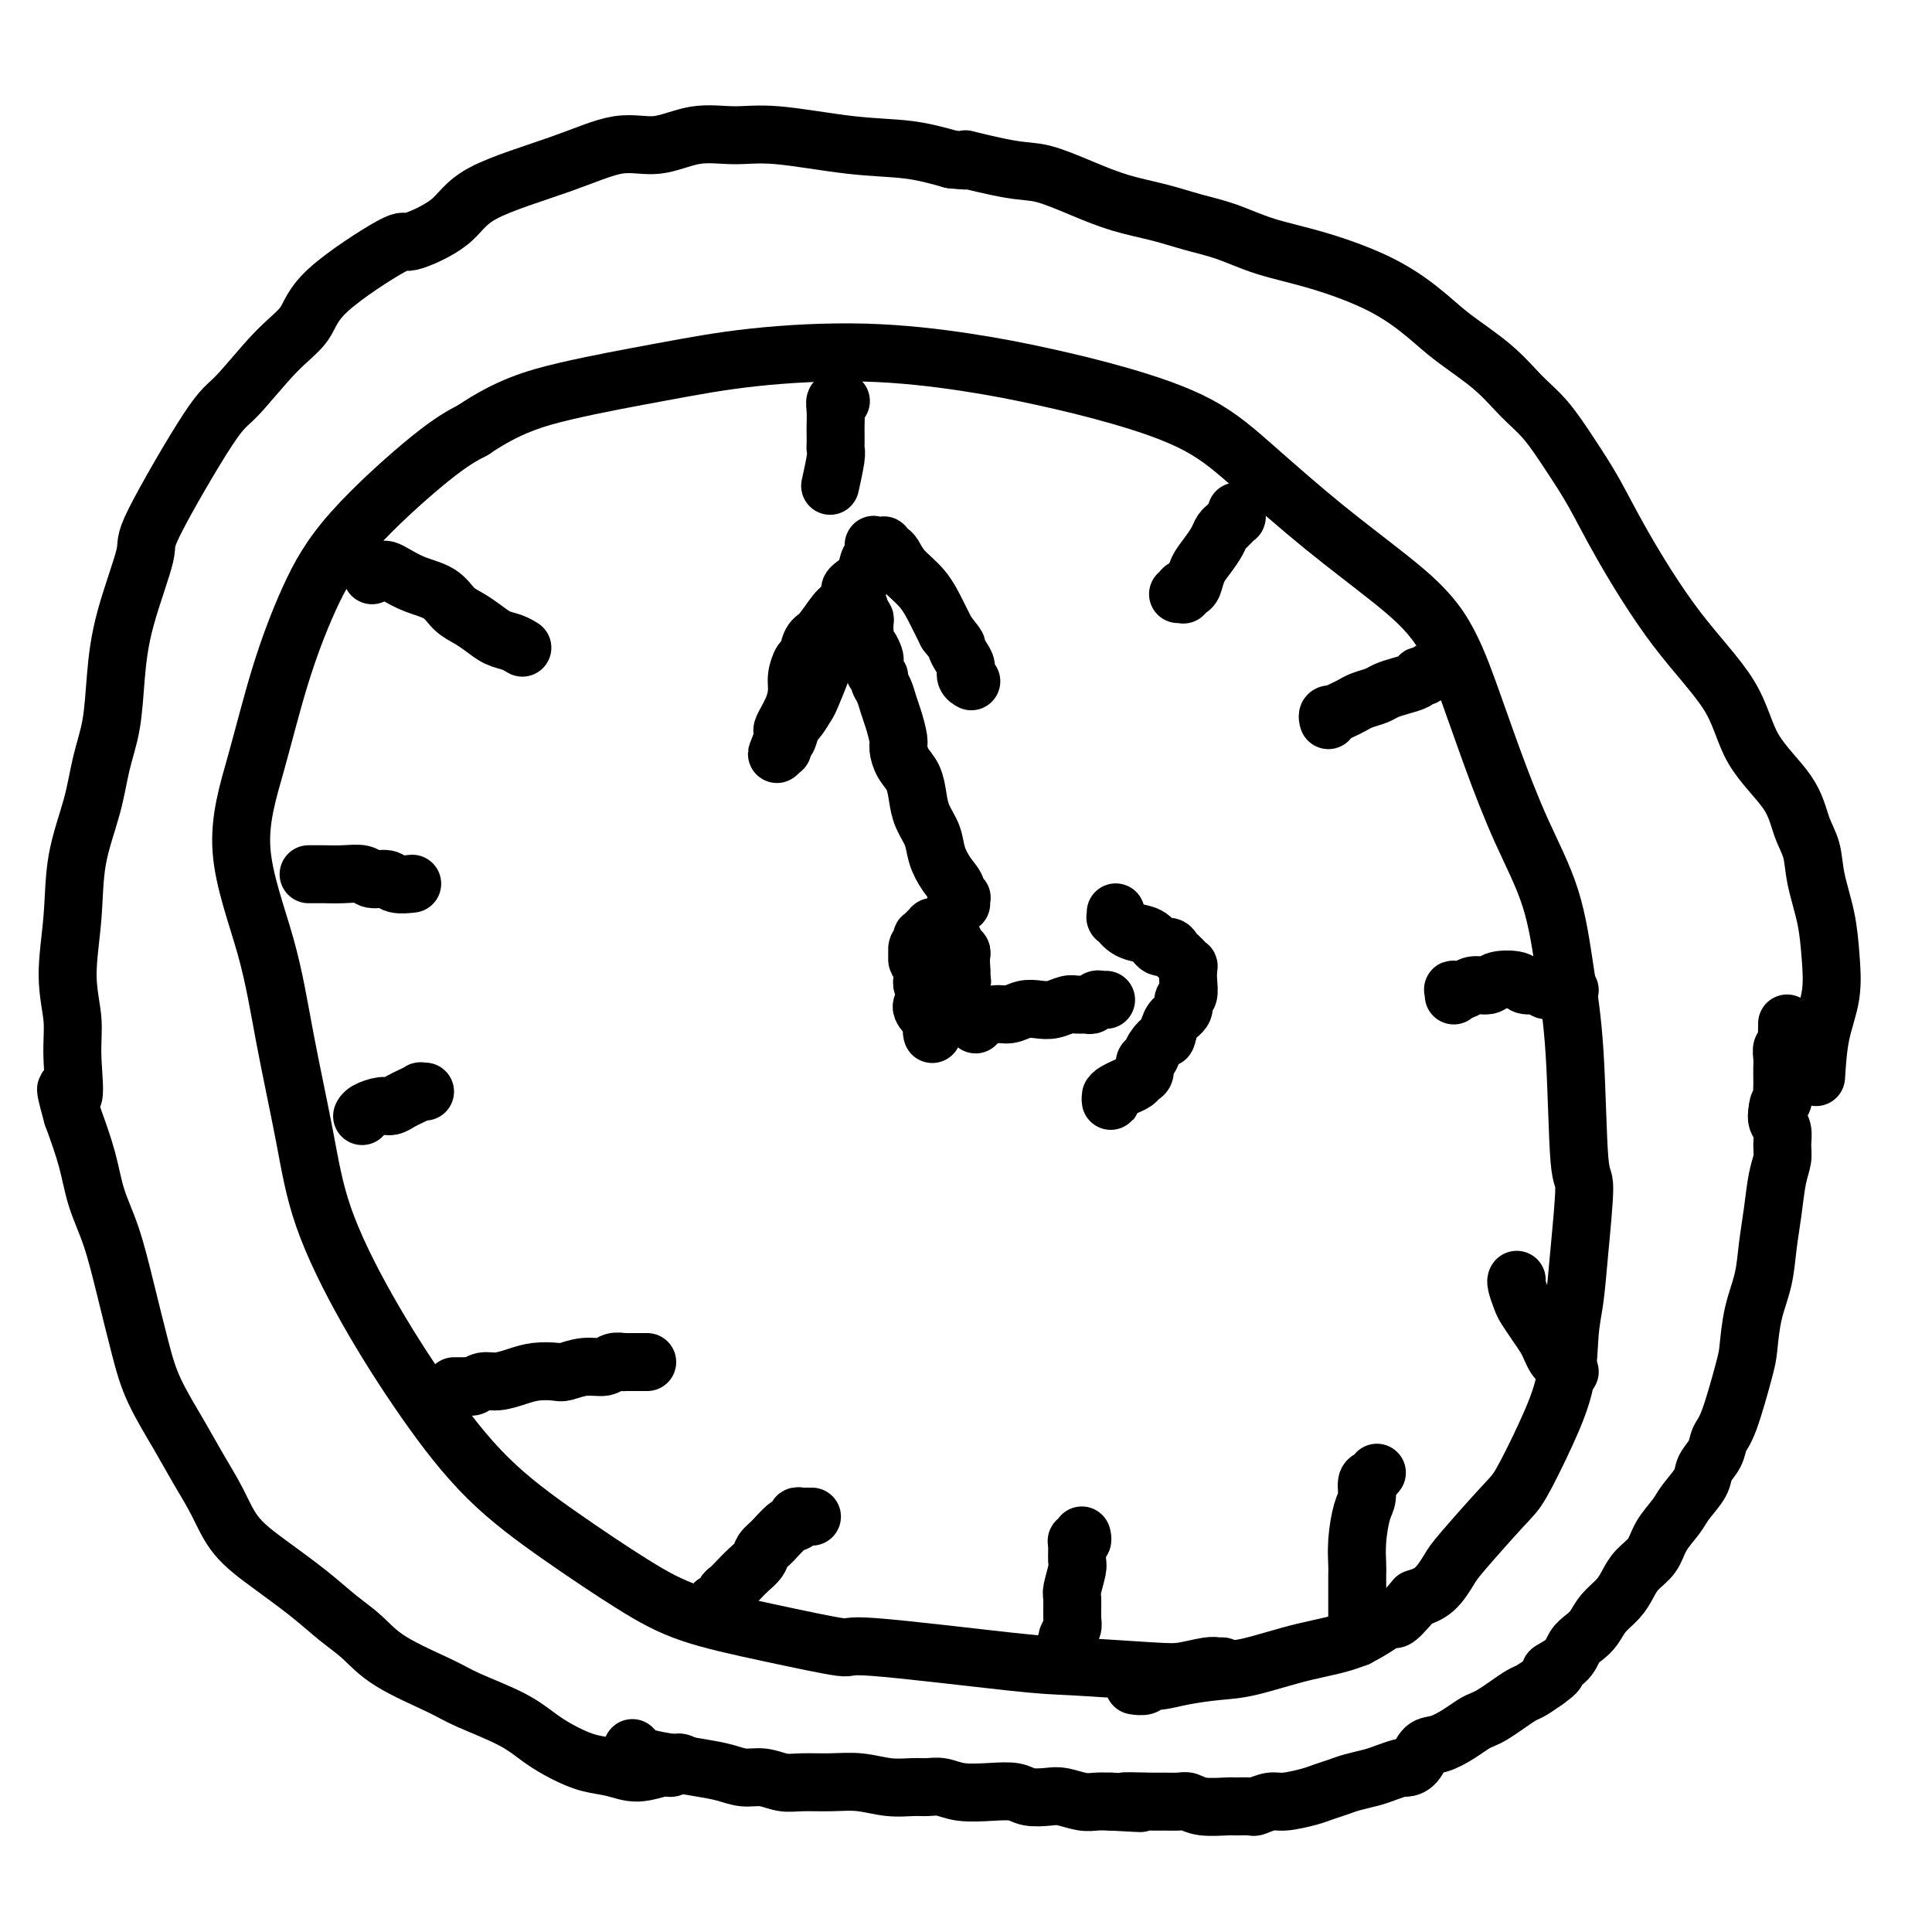
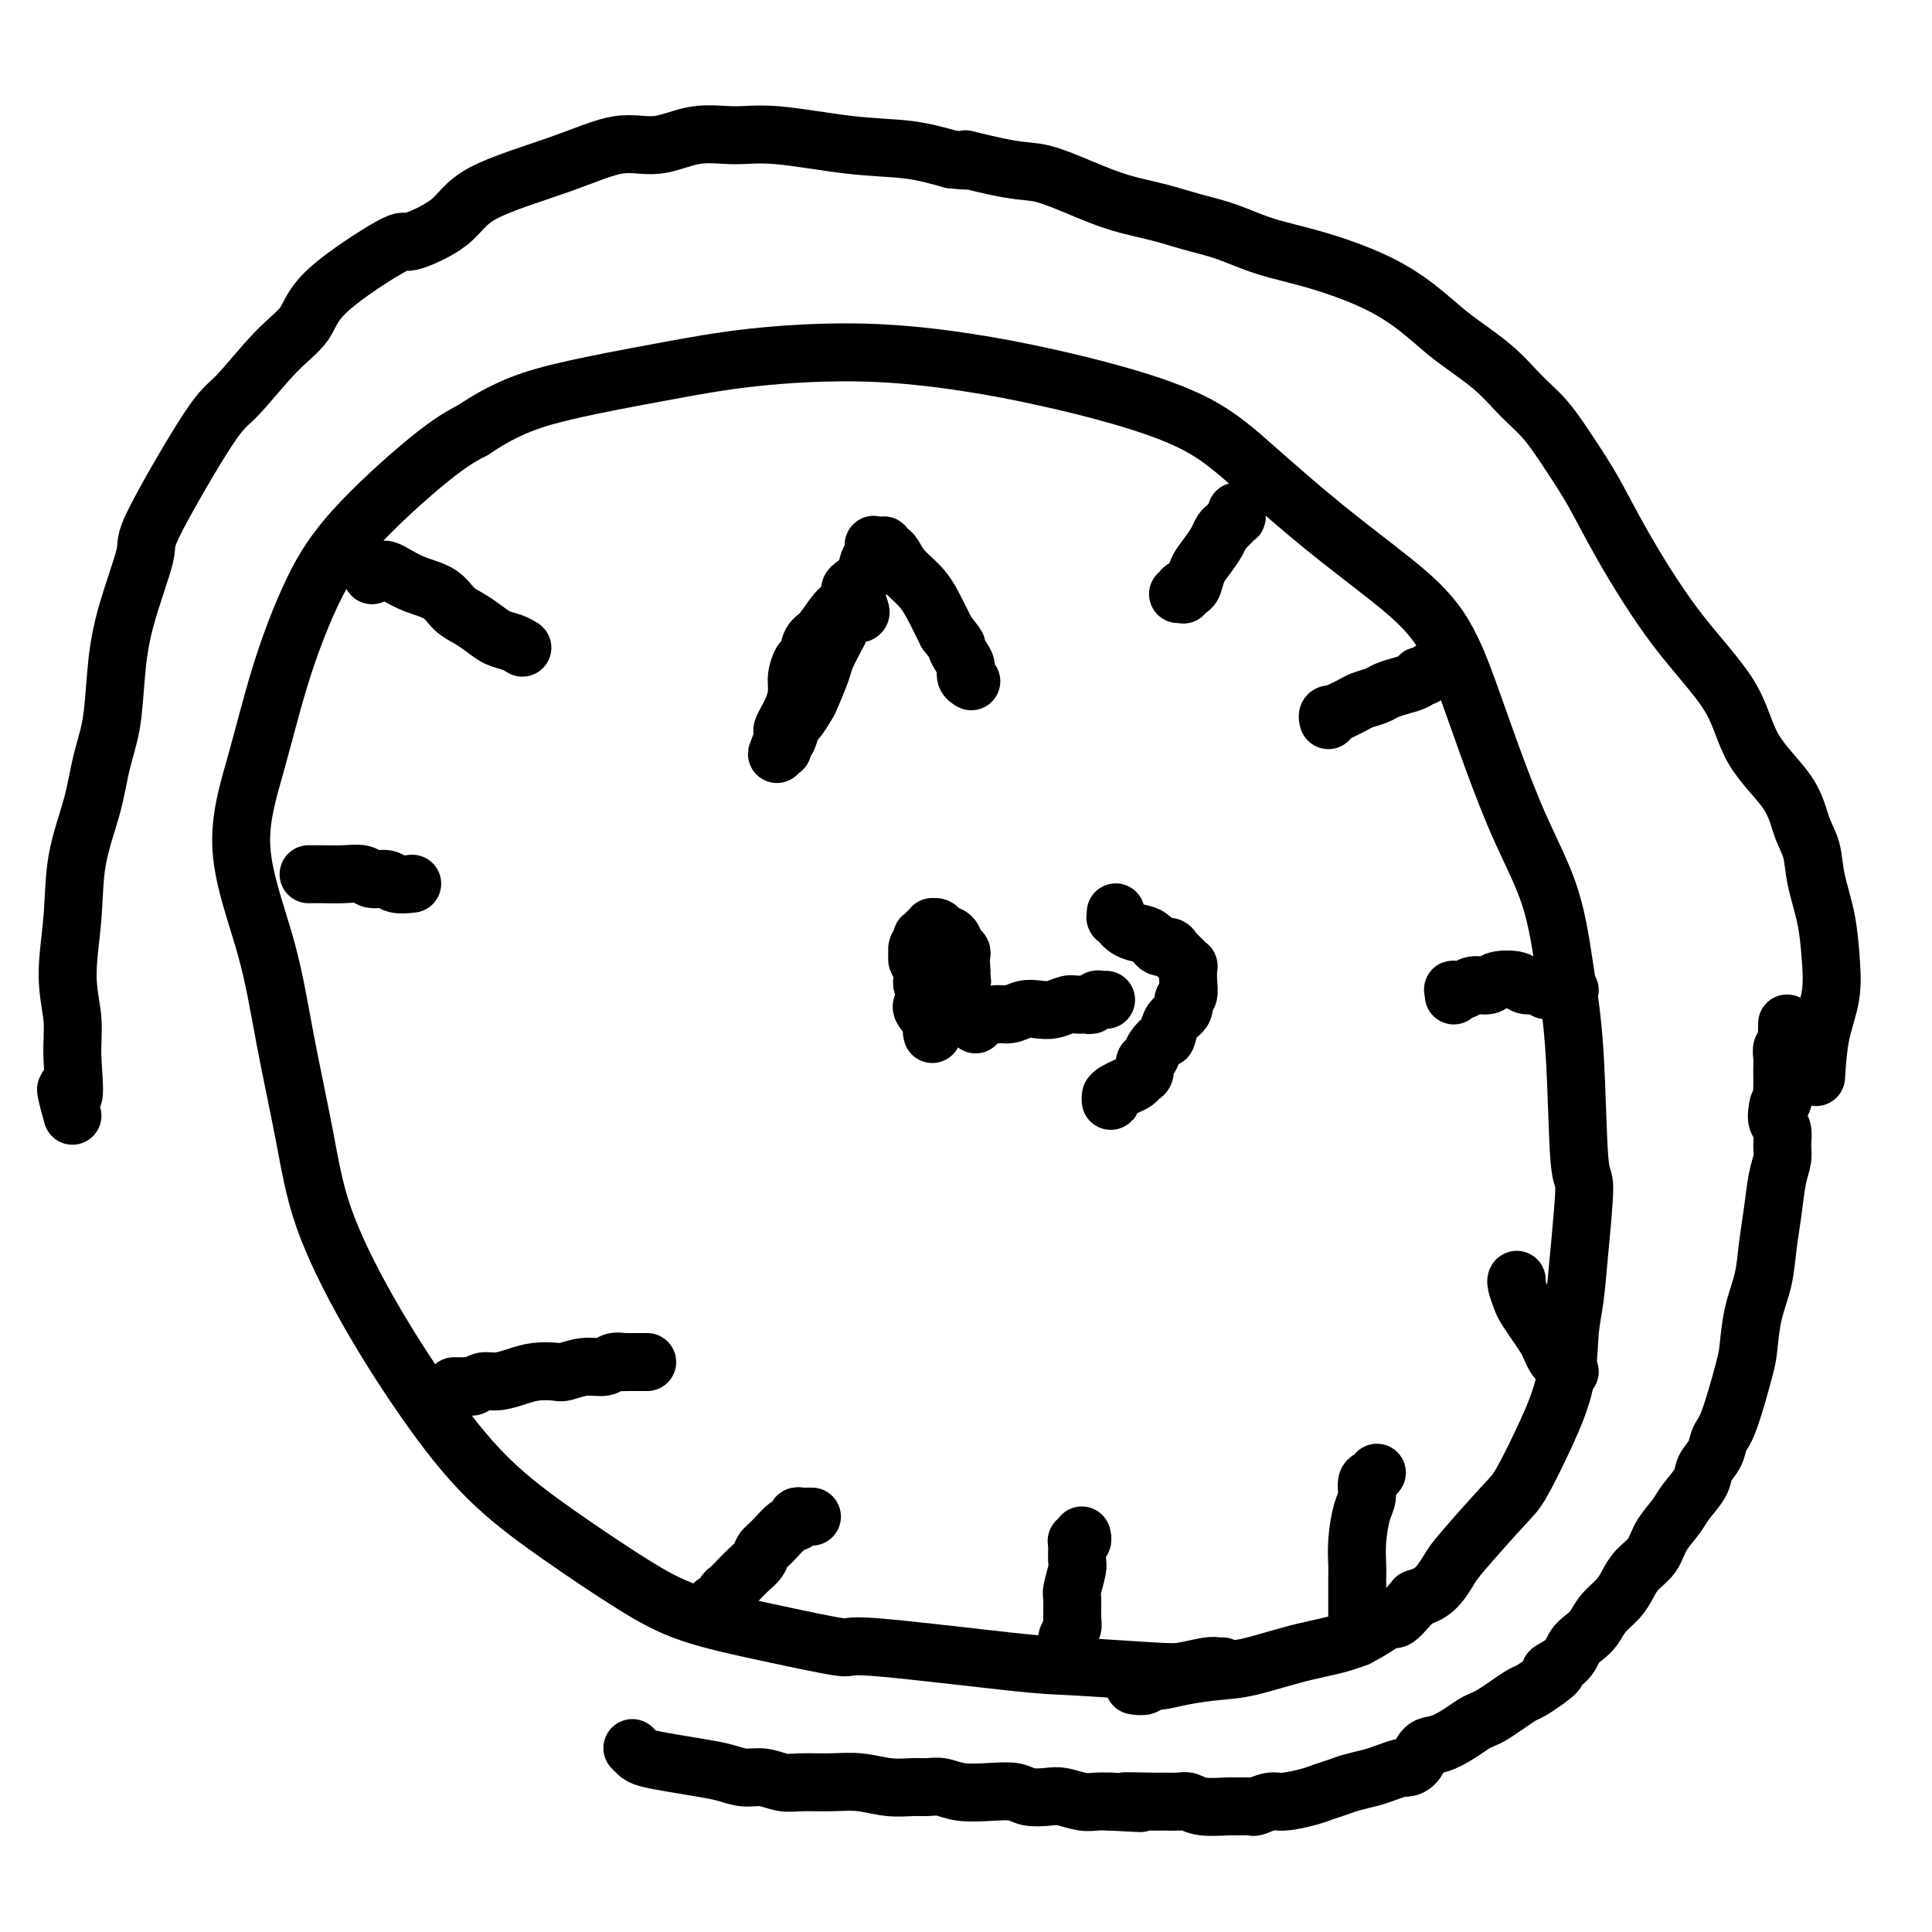
<svg xmlns="http://www.w3.org/2000/svg" viewBox="0 0 400 400" version="1.1">
  <g fill="none" stroke="rgb(0,0,0)" stroke-width="12" stroke-linecap="round" stroke-linejoin="round">
    <path d="M253,345c0.008,-0.000 0.016,-0.000 0,0c-0.016,0.000 -0.056,0.000 0,0c0.056,-0.000 0.208,-0.001 0,0c-0.208,0.001 -0.775,0.004 -1,0c-0.225,-0.004 -0.107,-0.014 0,0c0.107,0.014 0.202,0.053 0,0c-0.202,-0.053 -0.702,-0.197 -2,0c-1.298,0.197 -3.395,0.734 -5,1c-1.605,0.266 -2.720,0.259 -7,0c-4.280,-0.259 -11.726,-0.771 -16,-1c-4.274,-0.229 -5.378,-0.174 -13,-1c-7.622,-0.826 -21.763,-2.534 -28,-3c-6.237,-0.466 -4.569,0.309 -7,0c-2.431,-0.309 -8.959,-1.702 -15,-3c-6.041,-1.298 -11.594,-2.501 -16,-4c-4.406,-1.499 -7.665,-3.294 -12,-6c-4.335,-2.706 -9.745,-6.324 -15,-10c-5.255,-3.676 -10.355,-7.410 -15,-12c-4.645,-4.590 -8.837,-10.036 -13,-16c-4.163,-5.964 -8.298,-12.447 -12,-19c-3.702,-6.553 -6.971,-13.175 -9,-19c-2.029,-5.825 -2.820,-10.853 -4,-17c-1.180,-6.147 -2.751,-13.413 -4,-20c-1.249,-6.587 -2.178,-12.493 -4,-19c-1.822,-6.507 -4.539,-13.614 -5,-20c-0.461,-6.386 1.333,-12.052 3,-18c1.667,-5.948 3.206,-12.177 5,-18c1.794,-5.823 3.842,-11.241 6,-16c2.158,-4.759 4.427,-8.858 9,-14c4.573,-5.142 11.449,-11.326 16,-15c4.551,-3.674 6.775,-4.837 9,-6" />
    <path d="M98,89c7.186,-4.861 12.653,-6.513 19,-8c6.347,-1.487 13.576,-2.811 20,-4c6.424,-1.189 12.044,-2.245 19,-3c6.956,-0.755 15.249,-1.209 23,-1c7.751,0.209 14.961,1.082 21,2c6.039,0.918 10.905,1.882 16,3c5.095,1.118 10.417,2.389 16,4c5.583,1.611 11.426,3.562 16,6c4.574,2.438 7.878,5.363 12,9c4.122,3.637 9.062,7.984 14,12c4.938,4.016 9.872,7.699 14,11c4.128,3.301 7.448,6.220 10,10c2.552,3.780 4.336,8.420 6,13c1.664,4.580 3.209,9.101 5,14c1.791,4.899 3.827,10.176 6,15c2.173,4.824 4.482,9.195 6,14c1.518,4.805 2.246,10.046 3,15c0.754,4.954 1.534,9.622 2,17c0.466,7.378 0.619,17.466 1,22c0.381,4.534 0.991,3.513 1,6c0.009,2.487 -0.583,8.481 -1,13c-0.417,4.519 -0.661,7.564 -1,10c-0.339,2.436 -0.774,4.263 -1,7c-0.226,2.737 -0.242,6.382 -1,10c-0.758,3.618 -2.257,7.208 -4,11c-1.743,3.792 -3.729,7.786 -5,10c-1.271,2.214 -1.827,2.649 -4,5c-2.173,2.351 -5.964,6.620 -8,9c-2.036,2.380 -2.317,2.872 -3,4c-0.683,1.128 -1.766,2.894 -3,4c-1.234,1.106 -2.617,1.553 -4,2" />
    <path d="M293,331c-5.022,5.960 -4.077,3.859 -5,4c-0.923,0.141 -3.716,2.524 -7,4c-3.284,1.476 -7.061,2.046 -11,3c-3.939,0.954 -8.039,2.293 -11,3c-2.961,0.707 -4.781,0.782 -7,1c-2.219,0.218 -4.837,0.580 -7,1c-2.163,0.420 -3.873,0.897 -5,1c-1.127,0.103 -1.673,-0.168 -2,0c-0.327,0.168 -0.434,0.776 -1,1c-0.566,0.224 -1.590,0.064 -2,0c-0.410,-0.064 -0.205,-0.032 0,0" />
-     <path d="M141,365c0.007,0.002 0.013,0.005 0,0c-0.013,-0.005 -0.046,-0.017 0,0c0.046,0.017 0.169,0.062 0,0c-0.169,-0.062 -0.631,-0.230 -1,0c-0.369,0.230 -0.646,0.858 -1,1c-0.354,0.142 -0.785,-0.202 -2,0c-1.215,0.202 -3.212,0.950 -5,1c-1.788,0.050 -3.365,-0.597 -5,-1c-1.635,-0.403 -3.326,-0.562 -5,-1c-1.674,-0.438 -3.331,-1.154 -5,-2c-1.669,-0.846 -3.352,-1.821 -5,-3c-1.648,-1.179 -3.262,-2.563 -6,-4c-2.738,-1.437 -6.601,-2.929 -9,-4c-2.399,-1.071 -3.335,-1.723 -6,-3c-2.665,-1.277 -7.060,-3.180 -10,-5c-2.940,-1.820 -4.425,-3.559 -6,-5c-1.575,-1.441 -3.239,-2.585 -5,-4c-1.761,-1.415 -3.619,-3.101 -6,-5c-2.381,-1.899 -5.286,-4.013 -8,-6c-2.714,-1.987 -5.237,-3.848 -7,-6c-1.763,-2.152 -2.765,-4.593 -4,-7c-1.235,-2.407 -2.704,-4.778 -4,-7c-1.296,-2.222 -2.419,-4.293 -4,-7c-1.581,-2.707 -3.621,-6.048 -5,-9c-1.379,-2.952 -2.098,-5.514 -3,-9c-0.902,-3.486 -1.988,-7.895 -3,-12c-1.012,-4.105 -1.952,-7.904 -3,-11c-1.048,-3.096 -2.205,-5.487 -3,-8c-0.795,-2.513 -1.227,-5.146 -2,-8c-0.773,-2.854 -1.886,-5.927 -3,-9" />
    <path d="M15,231c-2.624,-9.340 -0.686,-4.191 0,-4c0.686,0.191 0.118,-4.576 0,-8c-0.118,-3.424 0.213,-5.504 0,-8c-0.213,-2.496 -0.969,-5.407 -1,-9c-0.031,-3.593 0.664,-7.867 1,-12c0.336,-4.133 0.313,-8.124 1,-12c0.687,-3.876 2.082,-7.638 3,-11c0.918,-3.362 1.358,-6.323 2,-9c0.642,-2.677 1.486,-5.068 2,-8c0.514,-2.932 0.697,-6.404 1,-10c0.303,-3.596 0.727,-7.317 2,-12c1.273,-4.683 3.395,-10.328 4,-13c0.605,-2.672 -0.308,-2.373 2,-7c2.308,-4.627 7.836,-14.182 11,-19c3.164,-4.818 3.963,-4.901 6,-7c2.037,-2.099 5.313,-6.216 8,-9c2.687,-2.784 4.785,-4.234 6,-6c1.215,-1.766 1.546,-3.846 5,-7c3.454,-3.154 10.029,-7.382 13,-9c2.971,-1.618 2.336,-0.628 4,-1c1.664,-0.372 5.625,-2.108 8,-4c2.375,-1.892 3.164,-3.940 7,-6c3.836,-2.060 10.719,-4.131 16,-6c5.281,-1.869 8.960,-3.536 12,-4c3.040,-0.464 5.442,0.275 8,0c2.558,-0.275 5.272,-1.564 8,-2c2.728,-0.436 5.468,-0.020 8,0c2.532,0.020 4.854,-0.355 9,0c4.146,0.355 10.116,1.442 15,2c4.884,0.558 8.681,0.588 12,1c3.319,0.412 6.159,1.206 9,2" />
    <path d="M197,33c5.789,0.658 2.261,-0.196 3,0c0.739,0.196 5.746,1.442 9,2c3.254,0.558 4.756,0.429 7,1c2.244,0.571 5.231,1.843 8,3c2.769,1.157 5.321,2.200 8,3c2.679,0.800 5.487,1.357 8,2c2.513,0.643 4.731,1.373 7,2c2.269,0.627 4.588,1.150 7,2c2.412,0.850 4.917,2.028 8,3c3.083,0.972 6.742,1.738 11,3c4.258,1.262 9.113,3.019 13,5c3.887,1.981 6.804,4.187 9,6c2.196,1.813 3.671,3.234 6,5c2.329,1.766 5.511,3.876 8,6c2.489,2.124 4.285,4.264 6,6c1.715,1.736 3.349,3.070 5,5c1.651,1.930 3.321,4.455 5,7c1.679,2.545 3.369,5.111 5,8c1.631,2.889 3.203,6.101 6,11c2.797,4.899 6.818,11.485 11,17c4.182,5.515 8.525,9.958 11,14c2.475,4.042 3.082,7.684 5,11c1.918,3.316 5.148,6.306 7,9c1.852,2.694 2.328,5.092 3,7c0.672,1.908 1.541,3.326 2,5c0.459,1.674 0.509,3.602 1,6c0.491,2.398 1.424,5.264 2,8c0.576,2.736 0.793,5.342 1,8c0.207,2.658 0.402,5.370 0,8c-0.402,2.630 -1.401,5.180 -2,8c-0.599,2.820 -0.800,5.910 -1,9" />
    <path d="M131,362c-0.000,-0.000 -0.000,-0.000 0,0c0.000,0.000 0.000,0.000 0,0c-0.000,-0.000 -0.001,-0.001 0,0c0.001,0.001 0.003,0.003 0,0c-0.003,-0.003 -0.011,-0.012 0,0c0.011,0.012 0.041,0.045 0,0c-0.041,-0.045 -0.154,-0.167 0,0c0.154,0.167 0.575,0.622 1,1c0.425,0.378 0.854,0.680 2,1c1.146,0.320 3.009,0.659 5,1c1.991,0.341 4.111,0.684 6,1c1.889,0.316 3.546,0.607 5,1c1.454,0.393 2.705,0.890 4,1c1.295,0.110 2.634,-0.168 4,0c1.366,0.168 2.759,0.781 4,1c1.241,0.219 2.331,0.045 4,0c1.669,-0.045 3.917,0.041 6,0c2.083,-0.041 4.003,-0.208 6,0c1.997,0.208 4.072,0.792 6,1c1.928,0.208 3.708,0.042 5,0c1.292,-0.042 2.096,0.040 3,0c0.904,-0.040 1.906,-0.203 3,0c1.094,0.203 2.278,0.773 4,1c1.722,0.227 3.982,0.112 6,0c2.018,-0.112 3.793,-0.223 5,0c1.207,0.223 1.845,0.778 3,1c1.155,0.222 2.826,0.112 4,0c1.174,-0.112 1.851,-0.226 3,0c1.149,0.226 2.771,0.792 4,1c1.229,0.208 2.065,0.060 3,0c0.935,-0.060 1.967,-0.030 3,0" />
    <path d="M230,373c10.933,0.618 4.266,0.165 3,0c-1.266,-0.165 2.869,-0.040 5,0c2.131,0.040 2.259,-0.003 3,0c0.741,0.003 2.094,0.054 3,0c0.906,-0.054 1.364,-0.211 2,0c0.636,0.211 1.450,0.790 3,1c1.550,0.210 3.836,0.052 5,0c1.164,-0.052 1.205,0.001 2,0c0.795,-0.001 2.345,-0.056 3,0c0.655,0.056 0.415,0.222 1,0c0.585,-0.222 1.994,-0.833 3,-1c1.006,-0.167 1.608,0.110 3,0c1.392,-0.110 3.573,-0.607 5,-1c1.427,-0.393 2.100,-0.682 3,-1c0.900,-0.318 2.028,-0.663 3,-1c0.972,-0.337 1.790,-0.664 3,-1c1.210,-0.336 2.814,-0.679 4,-1c1.186,-0.321 1.955,-0.618 3,-1c1.045,-0.382 2.365,-0.847 3,-1c0.635,-0.153 0.585,0.006 1,0c0.415,-0.006 1.294,-0.176 2,-1c0.706,-0.824 1.239,-2.301 2,-3c0.761,-0.699 1.750,-0.620 3,-1c1.250,-0.380 2.760,-1.218 4,-2c1.240,-0.782 2.209,-1.509 3,-2c0.791,-0.491 1.404,-0.747 2,-1c0.596,-0.253 1.173,-0.504 2,-1c0.827,-0.496 1.902,-1.236 3,-2c1.098,-0.764 2.219,-1.552 3,-2c0.781,-0.448 1.223,-0.557 2,-1c0.777,-0.443 1.888,-1.222 3,-2" />
    <path d="M320,348c4.247,-3.003 1.365,-2.011 1,-2c-0.365,0.011 1.788,-0.959 3,-2c1.212,-1.041 1.483,-2.155 2,-3c0.517,-0.845 1.279,-1.423 2,-2c0.721,-0.577 1.399,-1.155 2,-2c0.601,-0.845 1.124,-1.958 2,-3c0.876,-1.042 2.106,-2.014 3,-3c0.894,-0.986 1.451,-1.986 2,-3c0.549,-1.014 1.090,-2.041 2,-3c0.910,-0.959 2.188,-1.849 3,-3c0.812,-1.151 1.158,-2.562 2,-4c0.842,-1.438 2.180,-2.902 3,-4c0.820,-1.098 1.122,-1.831 2,-3c0.878,-1.169 2.331,-2.774 3,-4c0.669,-1.226 0.554,-2.072 1,-3c0.446,-0.928 1.454,-1.939 2,-3c0.546,-1.061 0.632,-2.172 1,-3c0.368,-0.828 1.020,-1.374 2,-4c0.980,-2.626 2.290,-7.334 3,-10c0.710,-2.666 0.820,-3.291 1,-5c0.180,-1.709 0.429,-4.501 1,-7c0.571,-2.499 1.463,-4.703 2,-7c0.537,-2.297 0.718,-4.687 1,-7c0.282,-2.313 0.665,-4.549 1,-7c0.335,-2.451 0.622,-5.118 1,-7c0.378,-1.882 0.847,-2.979 1,-4c0.153,-1.021 -0.011,-1.964 0,-3c0.011,-1.036 0.195,-2.163 0,-3c-0.195,-0.837 -0.770,-1.382 -1,-2c-0.230,-0.618 -0.115,-1.309 0,-2" />
    <path d="M368,230c0.072,-1.965 0.751,-1.877 1,-2c0.249,-0.123 0.067,-0.455 0,-1c-0.067,-0.545 -0.019,-1.302 0,-2c0.019,-0.698 0.009,-1.338 0,-2c-0.009,-0.662 -0.016,-1.347 0,-2c0.016,-0.653 0.057,-1.275 0,-2c-0.057,-0.725 -0.211,-1.552 0,-2c0.211,-0.448 0.789,-0.516 1,-1c0.211,-0.484 0.057,-1.384 0,-2c-0.057,-0.616 -0.015,-0.950 0,-1c0.015,-0.050 0.004,0.182 0,0c-0.004,-0.182 -0.001,-0.780 0,-1c0.001,-0.220 0.000,-0.063 0,0c-0.000,0.063 -0.000,0.031 0,0" />
    <path d="M193,214c-0.000,-0.000 -0.000,-0.000 0,0c0.000,0.000 0.000,0.001 0,0c-0.000,-0.001 -0.001,-0.003 0,0c0.001,0.003 0.004,0.013 0,0c-0.004,-0.013 -0.013,-0.047 0,0c0.013,0.047 0.050,0.177 0,0c-0.050,-0.177 -0.186,-0.660 0,-1c0.186,-0.340 0.694,-0.536 1,-1c0.306,-0.464 0.412,-1.194 1,-2c0.588,-0.806 1.660,-1.686 2,-2c0.340,-0.314 -0.053,-0.063 0,-1c0.053,-0.937 0.551,-3.063 1,-4c0.449,-0.937 0.849,-0.684 1,-1c0.151,-0.316 0.053,-1.202 0,-2c-0.053,-0.798 -0.059,-1.509 0,-2c0.059,-0.491 0.185,-0.762 0,-1c-0.185,-0.238 -0.681,-0.442 -1,-1c-0.319,-0.558 -0.463,-1.471 -1,-2c-0.537,-0.529 -1.469,-0.674 -2,-1c-0.531,-0.326 -0.663,-0.835 -1,-1c-0.337,-0.165 -0.879,0.012 -1,0c-0.121,-0.012 0.177,-0.214 0,0c-0.177,0.214 -0.831,0.845 -1,1c-0.169,0.155 0.147,-0.167 0,0c-0.147,0.167 -0.758,0.821 -1,1c-0.242,0.179 -0.116,-0.117 0,0c0.116,0.117 0.224,0.647 0,1c-0.224,0.353 -0.778,0.529 -1,1c-0.222,0.471 -0.111,1.235 0,2" />
    <path d="M190,198c-0.441,1.212 0.455,1.243 1,2c0.545,0.757 0.738,2.241 1,3c0.262,0.759 0.591,0.792 1,1c0.409,0.208 0.897,0.592 1,1c0.103,0.408 -0.179,0.841 0,1c0.179,0.159 0.817,0.044 1,0c0.183,-0.044 -0.091,-0.016 0,0c0.091,0.016 0.546,0.019 1,0c0.454,-0.019 0.905,-0.060 1,0c0.095,0.060 -0.167,0.222 0,0c0.167,-0.222 0.764,-0.829 1,-1c0.236,-0.171 0.112,0.094 0,0c-0.112,-0.094 -0.212,-0.547 0,-1c0.212,-0.453 0.734,-0.905 1,-1c0.266,-0.095 0.275,0.167 0,0c-0.275,-0.167 -0.833,-0.764 -1,-1c-0.167,-0.236 0.058,-0.112 0,0c-0.058,0.112 -0.398,0.212 -1,0c-0.602,-0.212 -1.467,-0.737 -2,-1c-0.533,-0.263 -0.735,-0.264 -1,0c-0.265,0.264 -0.593,0.792 -1,1c-0.407,0.208 -0.894,0.094 -1,0c-0.106,-0.094 0.167,-0.170 0,0c-0.167,0.170 -0.776,0.584 -1,1c-0.224,0.416 -0.064,0.833 0,1c0.064,0.167 0.032,0.083 0,0" />
    <path d="M197,206c-0.332,-0.423 -0.663,-0.845 -1,-1c-0.337,-0.155 -0.679,-0.041 -1,0c-0.321,0.041 -0.621,0.010 -1,0c-0.379,-0.010 -0.838,0.000 -1,0c-0.162,-0.000 -0.028,-0.011 0,0c0.028,0.011 -0.049,0.045 0,0c0.049,-0.045 0.223,-0.167 0,0c-0.223,0.167 -0.842,0.623 -1,1c-0.158,0.377 0.144,0.674 0,1c-0.144,0.326 -0.733,0.679 -1,1c-0.267,0.321 -0.211,0.608 0,1c0.211,0.392 0.577,0.889 1,1c0.423,0.111 0.902,-0.166 1,0c0.098,0.166 -0.184,0.773 0,1c0.184,0.227 0.834,0.075 1,0c0.166,-0.075 -0.152,-0.071 0,0c0.152,0.071 0.772,0.211 1,0c0.228,-0.211 0.062,-0.774 0,-1c-0.062,-0.226 -0.020,-0.117 0,0c0.020,0.117 0.017,0.242 0,0c-0.017,-0.242 -0.047,-0.849 0,-1c0.047,-0.151 0.170,0.156 0,0c-0.170,-0.156 -0.634,-0.774 -1,-1c-0.366,-0.226 -0.634,-0.061 -1,0c-0.366,0.061 -0.830,0.016 -1,0c-0.170,-0.016 -0.046,-0.004 0,0c0.046,0.004 0.013,0.001 0,0c-0.013,-0.001 -0.007,-0.001 0,0" />
-     <path d="M199,187c0.001,0.008 0.001,0.016 0,0c-0.001,-0.016 -0.005,-0.055 0,0c0.005,0.055 0.017,0.206 0,0c-0.017,-0.206 -0.063,-0.767 0,-1c0.063,-0.233 0.234,-0.137 0,0c-0.234,0.137 -0.874,0.316 -1,0c-0.126,-0.316 0.261,-1.126 0,-2c-0.261,-0.874 -1.169,-1.811 -2,-3c-0.831,-1.189 -1.584,-2.629 -2,-4c-0.416,-1.371 -0.496,-2.673 -1,-4c-0.504,-1.327 -1.431,-2.677 -2,-4c-0.569,-1.323 -0.779,-2.618 -1,-4c-0.221,-1.382 -0.455,-2.852 -1,-4c-0.545,-1.148 -1.403,-1.973 -2,-3c-0.597,-1.027 -0.933,-2.257 -1,-3c-0.067,-0.743 0.136,-1.001 0,-2c-0.136,-0.999 -0.610,-2.740 -1,-4c-0.390,-1.260 -0.697,-2.038 -1,-3c-0.303,-0.962 -0.603,-2.107 -1,-3c-0.397,-0.893 -0.890,-1.533 -1,-2c-0.110,-0.467 0.164,-0.759 0,-1c-0.164,-0.241 -0.766,-0.430 -1,-1c-0.234,-0.570 -0.101,-1.520 0,-2c0.101,-0.480 0.171,-0.491 0,-1c-0.171,-0.509 -0.582,-1.516 -1,-2c-0.418,-0.484 -0.843,-0.444 -1,-1c-0.157,-0.556 -0.045,-1.707 0,-2c0.045,-0.293 0.022,0.272 0,0c-0.022,-0.272 -0.044,-1.381 0,-2c0.044,-0.619 0.156,-0.748 0,-1c-0.156,-0.252 -0.578,-0.626 -1,-1" />
    <path d="M178,127c-3.188,-9.449 -0.658,-3.072 0,-1c0.658,2.072 -0.555,-0.163 -1,-1c-0.445,-0.837 -0.123,-0.277 0,0c0.123,0.277 0.047,0.270 0,0c-0.047,-0.270 -0.065,-0.804 0,-1c0.065,-0.196 0.214,-0.053 0,0c-0.214,0.053 -0.790,0.015 -1,0c-0.210,-0.015 -0.055,-0.006 0,0c0.055,0.006 0.011,0.009 0,0c-0.011,-0.009 0.012,-0.030 0,0c-0.012,0.030 -0.059,0.109 0,0c0.059,-0.109 0.224,-0.407 0,0c-0.224,0.407 -0.838,1.520 -1,2c-0.162,0.480 0.126,0.328 0,1c-0.126,0.672 -0.668,2.170 -1,3c-0.332,0.830 -0.455,0.994 -1,2c-0.545,1.006 -1.512,2.855 -2,4c-0.488,1.145 -0.498,1.586 -1,3c-0.502,1.414 -1.496,3.801 -2,5c-0.504,1.199 -0.517,1.210 -1,2c-0.483,0.790 -1.436,2.359 -2,3c-0.564,0.641 -0.740,0.354 -1,1c-0.260,0.646 -0.606,2.226 -1,3c-0.394,0.774 -0.838,0.743 -1,1c-0.162,0.257 -0.043,0.802 0,1c0.043,0.198 0.012,0.050 0,0c-0.012,-0.050 -0.003,-0.003 0,0c0.003,0.003 0.001,-0.038 0,0c-0.001,0.038 -0.000,0.154 0,0c0.000,-0.154 0.000,-0.577 0,-1" />
    <path d="M162,154c-2.293,4.486 -0.524,0.700 0,-1c0.524,-1.700 -0.196,-1.314 0,-2c0.196,-0.686 1.310,-2.444 2,-4c0.690,-1.556 0.958,-2.911 1,-4c0.042,-1.089 -0.141,-1.914 0,-3c0.141,-1.086 0.608,-2.434 1,-3c0.392,-0.566 0.710,-0.350 1,-1c0.290,-0.650 0.551,-2.167 1,-3c0.449,-0.833 1.087,-0.983 2,-2c0.913,-1.017 2.103,-2.902 3,-4c0.897,-1.098 1.501,-1.409 2,-2c0.499,-0.591 0.893,-1.462 1,-2c0.107,-0.538 -0.073,-0.745 0,-1c0.073,-0.255 0.398,-0.559 1,-1c0.602,-0.441 1.481,-1.018 2,-2c0.519,-0.982 0.679,-2.368 1,-3c0.321,-0.632 0.804,-0.509 1,-1c0.196,-0.491 0.104,-1.596 0,-2c-0.104,-0.404 -0.220,-0.108 0,0c0.220,0.108 0.776,0.028 1,0c0.224,-0.028 0.116,-0.004 0,0c-0.116,0.004 -0.239,-0.011 0,0c0.239,0.011 0.839,0.050 1,0c0.161,-0.050 -0.116,-0.188 0,0c0.116,0.188 0.625,0.703 1,1c0.375,0.297 0.614,0.375 1,1c0.386,0.625 0.918,1.796 2,3c1.082,1.204 2.714,2.439 4,4c1.286,1.561 2.224,3.446 3,5c0.776,1.554 1.388,2.777 2,4" />
    <path d="M196,131c2.730,3.368 2.056,2.787 2,3c-0.056,0.213 0.507,1.220 1,2c0.493,0.780 0.917,1.333 1,2c0.083,0.667 -0.174,1.447 0,2c0.174,0.553 0.779,0.880 1,1c0.221,0.120 0.060,0.032 0,0c-0.060,-0.032 -0.017,-0.009 0,0c0.017,0.009 0.009,0.005 0,0" />
    <path d="M202,212c-0.000,0.001 -0.000,0.001 0,0c0.000,-0.001 0.000,-0.004 0,0c-0.000,0.004 -0.000,0.015 0,0c0.000,-0.015 0.001,-0.055 0,0c-0.001,0.055 -0.006,0.207 0,0c0.006,-0.207 0.021,-0.772 0,-1c-0.021,-0.228 -0.077,-0.117 0,0c0.077,0.117 0.289,0.241 1,0c0.711,-0.241 1.922,-0.848 3,-1c1.078,-0.152 2.022,0.152 3,0c0.978,-0.152 1.991,-0.759 3,-1c1.009,-0.241 2.014,-0.118 3,0c0.986,0.118 1.952,0.229 3,0c1.048,-0.229 2.179,-0.797 3,-1c0.821,-0.203 1.333,-0.040 2,0c0.667,0.040 1.489,-0.042 2,0c0.511,0.042 0.712,0.207 1,0c0.288,-0.207 0.665,-0.788 1,-1c0.335,-0.212 0.629,-0.057 1,0c0.371,0.057 0.820,0.016 1,0c0.180,-0.016 0.090,-0.008 0,0" />
    <path d="M231,189c-0.000,0.030 -0.000,0.061 0,0c0.000,-0.061 0.000,-0.212 0,0c-0.000,0.212 -0.000,0.789 0,1c0.000,0.211 0.000,0.057 0,0c-0.000,-0.057 -0.001,-0.016 0,0c0.001,0.016 0.003,0.007 0,0c-0.003,-0.007 -0.013,-0.013 0,0c0.013,0.013 0.047,0.045 0,0c-0.047,-0.045 -0.175,-0.168 0,0c0.175,0.168 0.651,0.627 1,1c0.349,0.373 0.569,0.659 1,1c0.431,0.341 1.071,0.735 2,1c0.929,0.265 2.146,0.399 3,1c0.854,0.601 1.343,1.668 2,2c0.657,0.332 1.481,-0.070 2,0c0.519,0.070 0.731,0.611 1,1c0.269,0.389 0.594,0.625 1,1c0.406,0.375 0.893,0.889 1,1c0.107,0.111 -0.168,-0.182 0,0c0.168,0.182 0.777,0.838 1,1c0.223,0.162 0.061,-0.170 0,0c-0.061,0.170 -0.021,0.843 0,1c0.021,0.157 0.021,-0.201 0,0c-0.021,0.201 -0.065,0.960 0,2c0.065,1.040 0.238,2.362 0,3c-0.238,0.638 -0.889,0.594 -1,1c-0.111,0.406 0.316,1.263 0,2c-0.316,0.737 -1.376,1.353 -2,2c-0.624,0.647 -0.812,1.323 -1,2" />
    <path d="M242,213c-0.581,2.528 -0.533,1.847 -1,2c-0.467,0.153 -1.449,1.140 -2,2c-0.551,0.860 -0.672,1.592 -1,2c-0.328,0.408 -0.864,0.490 -1,1c-0.136,0.510 0.129,1.446 0,2c-0.129,0.554 -0.651,0.725 -1,1c-0.349,0.275 -0.524,0.653 -1,1c-0.476,0.347 -1.252,0.664 -2,1c-0.748,0.336 -1.468,0.692 -2,1c-0.532,0.308 -0.874,0.567 -1,1c-0.126,0.433 -0.034,1.040 0,1c0.034,-0.040 0.010,-0.726 0,-1c-0.010,-0.274 -0.005,-0.137 0,0" />
-     <path d="M174,83c-0.000,-0.000 -0.000,-0.000 0,0c0.000,0.000 0.001,0.000 0,0c-0.001,-0.000 -0.004,-0.001 0,0c0.004,0.001 0.015,0.005 0,0c-0.015,-0.005 -0.057,-0.020 0,0c0.057,0.020 0.211,0.074 0,0c-0.211,-0.074 -0.789,-0.276 -1,0c-0.211,0.276 -0.057,1.030 0,2c0.057,0.970 0.016,2.157 0,3c-0.016,0.843 -0.008,1.340 0,2c0.008,0.660 0.016,1.481 0,2c-0.016,0.519 -0.056,0.737 0,1c0.056,0.263 0.207,0.571 0,2c-0.207,1.429 -0.774,3.980 -1,5c-0.226,1.020 -0.113,0.510 0,0" />
    <path d="M244,123c0.030,-0.000 0.061,-0.000 0,0c-0.061,0.000 -0.212,0.001 0,0c0.212,-0.001 0.789,-0.004 1,0c0.211,0.004 0.056,0.015 0,0c-0.056,-0.015 -0.012,-0.056 0,0c0.012,0.056 -0.008,0.210 0,0c0.008,-0.210 0.043,-0.783 0,-1c-0.043,-0.217 -0.163,-0.077 0,0c0.163,0.077 0.611,0.092 1,0c0.389,-0.092 0.720,-0.290 1,-1c0.280,-0.710 0.510,-1.931 1,-3c0.490,-1.069 1.241,-1.984 2,-3c0.759,-1.016 1.527,-2.131 2,-3c0.473,-0.869 0.652,-1.491 1,-2c0.348,-0.509 0.864,-0.906 1,-1c0.136,-0.094 -0.107,0.115 0,0c0.107,-0.115 0.565,-0.553 1,-1c0.435,-0.447 0.849,-0.904 1,-1c0.151,-0.096 0.041,0.170 0,0c-0.041,-0.170 -0.011,-0.777 0,-1c0.011,-0.223 0.003,-0.064 0,0c-0.003,0.064 -0.002,0.032 0,0" />
    <path d="M275,149c-0.000,-0.000 -0.000,-0.000 0,0c0.000,0.000 0.000,0.001 0,0c-0.000,-0.001 -0.001,-0.004 0,0c0.001,0.004 0.005,0.015 0,0c-0.005,-0.015 -0.017,-0.056 0,0c0.017,0.056 0.063,0.208 0,0c-0.063,-0.208 -0.235,-0.777 0,-1c0.235,-0.223 0.877,-0.101 1,0c0.123,0.101 -0.272,0.182 0,0c0.272,-0.182 1.213,-0.626 2,-1c0.787,-0.374 1.421,-0.678 2,-1c0.579,-0.322 1.104,-0.664 2,-1c0.896,-0.336 2.163,-0.668 3,-1c0.837,-0.332 1.243,-0.664 2,-1c0.757,-0.336 1.866,-0.678 3,-1c1.134,-0.322 2.292,-0.626 3,-1c0.708,-0.374 0.964,-0.818 1,-1c0.036,-0.182 -0.148,-0.101 0,0c0.148,0.101 0.627,0.223 1,0c0.373,-0.223 0.639,-0.791 1,-1c0.361,-0.209 0.817,-0.060 1,0c0.183,0.060 0.091,0.030 0,0" />
    <path d="M301,206c0.000,-0.000 0.000,-0.000 0,0c-0.000,0.000 -0.000,0.001 0,0c0.000,-0.001 0.000,-0.004 0,0c-0.000,0.004 -0.002,0.015 0,0c0.002,-0.015 0.007,-0.055 0,0c-0.007,0.055 -0.025,0.207 0,0c0.025,-0.207 0.094,-0.772 0,-1c-0.094,-0.228 -0.351,-0.117 0,0c0.351,0.117 1.309,0.241 2,0c0.691,-0.241 1.114,-0.845 2,-1c0.886,-0.155 2.234,0.140 3,0c0.766,-0.140 0.948,-0.713 2,-1c1.052,-0.287 2.972,-0.287 4,0c1.028,0.287 1.164,0.862 2,1c0.836,0.138 2.371,-0.159 3,0c0.629,0.159 0.351,0.775 1,1c0.649,0.225 2.226,0.060 3,0c0.774,-0.060 0.747,-0.016 1,0c0.253,0.016 0.787,0.005 1,0c0.213,-0.005 0.107,-0.002 0,0" />
    <path d="M314,265c0.000,-0.000 0.000,-0.000 0,0c-0.000,0.000 -0.000,0.000 0,0c0.000,-0.000 0.000,-0.000 0,0c-0.000,0.000 -0.001,0.001 0,0c0.001,-0.001 0.003,-0.004 0,0c-0.003,0.004 -0.013,0.017 0,0c0.013,-0.017 0.048,-0.062 0,0c-0.048,0.062 -0.178,0.233 0,1c0.178,0.767 0.663,2.131 1,3c0.337,0.869 0.524,1.245 1,2c0.476,0.755 1.241,1.890 2,3c0.759,1.110 1.514,2.195 2,3c0.486,0.805 0.704,1.330 1,2c0.296,0.670 0.672,1.486 1,2c0.328,0.514 0.610,0.726 1,1c0.390,0.274 0.888,0.609 1,1c0.112,0.391 -0.162,0.836 0,1c0.162,0.164 0.761,0.047 1,0c0.239,-0.047 0.120,-0.023 0,0" />
    <path d="M285,305c-0.000,0.000 -0.000,0.000 0,0c0.000,-0.000 0.001,-0.001 0,0c-0.001,0.001 -0.003,0.004 0,0c0.003,-0.004 0.011,-0.014 0,0c-0.011,0.014 -0.041,0.052 0,0c0.041,-0.052 0.152,-0.193 0,0c-0.152,0.193 -0.566,0.721 -1,1c-0.434,0.279 -0.887,0.309 -1,1c-0.113,0.691 0.113,2.043 0,3c-0.113,0.957 -0.566,1.519 -1,3c-0.434,1.481 -0.848,3.880 -1,6c-0.152,2.120 -0.041,3.961 0,5c0.041,1.039 0.011,1.276 0,2c-0.011,0.724 -0.003,1.934 0,3c0.003,1.066 0.001,1.988 0,3c-0.001,1.012 -0.000,2.113 0,3c0.000,0.887 0.000,1.558 0,2c-0.000,0.442 -0.000,0.655 0,1c0.000,0.345 0.000,0.824 0,1c-0.000,0.176 -0.000,0.050 0,0c0.000,-0.050 0.000,-0.025 0,0" />
    <path d="M224,318c-0.000,-0.001 -0.000,-0.001 0,0c0.000,0.001 0.001,0.004 0,0c-0.001,-0.004 -0.004,-0.015 0,0c0.004,0.015 0.015,0.058 0,0c-0.015,-0.058 -0.057,-0.215 0,0c0.057,0.215 0.212,0.804 0,1c-0.212,0.196 -0.793,-0.000 -1,0c-0.207,0.000 -0.041,0.196 0,1c0.041,0.804 -0.042,2.215 0,3c0.042,0.785 0.208,0.944 0,2c-0.208,1.056 -0.792,3.008 -1,4c-0.208,0.992 -0.042,1.025 0,2c0.042,0.975 -0.041,2.892 0,4c0.041,1.108 0.207,1.407 0,2c-0.207,0.593 -0.788,1.478 -1,2c-0.212,0.522 -0.057,0.679 0,1c0.057,0.321 0.016,0.806 0,1c-0.016,0.194 -0.008,0.097 0,0" />
    <path d="M168,314c0.001,-0.000 0.001,-0.000 0,0c-0.001,0.000 -0.004,0.000 0,0c0.004,-0.000 0.016,-0.000 0,0c-0.016,0.000 -0.059,0.000 0,0c0.059,-0.000 0.222,-0.001 0,0c-0.222,0.001 -0.829,0.004 -1,0c-0.171,-0.004 0.093,-0.014 0,0c-0.093,0.014 -0.542,0.052 -1,0c-0.458,-0.052 -0.925,-0.194 -1,0c-0.075,0.194 0.240,0.723 0,1c-0.240,0.277 -1.037,0.301 -2,1c-0.963,0.699 -2.092,2.074 -3,3c-0.908,0.926 -1.595,1.404 -2,2c-0.405,0.596 -0.528,1.310 -1,2c-0.472,0.690 -1.292,1.355 -2,2c-0.708,0.645 -1.304,1.269 -2,2c-0.696,0.731 -1.493,1.569 -2,2c-0.507,0.431 -0.724,0.455 -1,1c-0.276,0.545 -0.610,1.610 -1,2c-0.390,0.390 -0.836,0.105 -1,0c-0.164,-0.105 -0.047,-0.030 0,0c0.047,0.030 0.023,0.015 0,0" />
    <path d="M134,282c-0.229,-0.000 -0.458,-0.000 -1,0c-0.542,0.000 -1.397,0.000 -2,0c-0.603,-0.000 -0.952,-0.001 -1,0c-0.048,0.001 0.207,0.004 0,0c-0.207,-0.004 -0.876,-0.016 -1,0c-0.124,0.016 0.296,0.061 0,0c-0.296,-0.061 -1.309,-0.226 -2,0c-0.691,0.226 -1.059,0.845 -2,1c-0.941,0.155 -2.456,-0.152 -4,0c-1.544,0.152 -3.116,0.763 -4,1c-0.884,0.237 -1.080,0.101 -2,0c-0.920,-0.101 -2.565,-0.167 -4,0c-1.435,0.167 -2.661,0.567 -4,1c-1.339,0.433 -2.793,0.901 -4,1c-1.207,0.099 -2.169,-0.170 -3,0c-0.831,0.170 -1.533,0.777 -2,1c-0.467,0.223 -0.700,0.060 -1,0c-0.300,-0.060 -0.668,-0.016 -1,0c-0.332,0.016 -0.628,0.004 -1,0c-0.372,-0.004 -0.821,-0.001 -1,0c-0.179,0.001 -0.090,0.001 0,0" />
-     <path d="M75,231c0.000,-0.000 0.000,-0.000 0,0c-0.000,0.000 -0.000,0.000 0,0c0.000,-0.000 0.000,-0.000 0,0c-0.000,0.000 -0.000,0.000 0,0c0.000,-0.000 0.000,-0.000 0,0c-0.000,0.000 -0.000,0.000 0,0c0.000,-0.000 0.000,-0.000 0,0c-0.000,0.000 -0.000,0.001 0,0c0.000,-0.001 0.001,-0.003 0,0c-0.001,0.003 -0.005,0.011 0,0c0.005,-0.011 0.017,-0.041 0,0c-0.017,0.041 -0.065,0.151 0,0c0.065,-0.151 0.243,-0.565 1,-1c0.757,-0.435 2.091,-0.891 3,-1c0.909,-0.109 1.391,0.128 2,0c0.609,-0.128 1.344,-0.623 2,-1c0.656,-0.377 1.234,-0.637 2,-1c0.766,-0.363 1.721,-0.829 2,-1c0.279,-0.171 -0.117,-0.046 0,0c0.117,0.046 0.748,0.013 1,0c0.252,-0.013 0.126,-0.007 0,0" />
    <path d="M64,181c-0.000,0.000 -0.000,0.000 0,0c0.000,-0.000 0.000,-0.000 0,0c-0.000,0.000 -0.000,0.000 0,0c0.000,-0.000 0.000,-0.000 0,0c-0.000,0.000 -0.001,0.000 0,0c0.001,-0.000 0.004,-0.000 0,0c-0.004,0.000 -0.016,0.000 0,0c0.016,-0.000 0.061,-0.000 0,0c-0.061,0.000 -0.229,0.000 0,0c0.229,-0.000 0.856,-0.001 1,0c0.144,0.001 -0.195,0.004 0,0c0.195,-0.004 0.924,-0.016 2,0c1.076,0.016 2.499,0.061 4,0c1.501,-0.061 3.079,-0.226 4,0c0.921,0.226 1.186,0.845 2,1c0.814,0.155 2.177,-0.154 3,0c0.823,0.154 1.106,0.772 2,1c0.894,0.228 2.398,0.065 3,0c0.602,-0.065 0.301,-0.033 0,0" />
    <path d="M77,119c-0.000,-0.000 -0.000,-0.000 0,0c0.000,0.000 0.000,0.000 0,0c-0.000,-0.000 -0.000,-0.000 0,0c0.000,0.000 0.000,0.001 0,0c-0.000,-0.001 -0.001,-0.004 0,0c0.001,0.004 0.003,0.015 0,0c-0.003,-0.015 -0.012,-0.056 0,0c0.012,0.056 0.044,0.211 0,0c-0.044,-0.211 -0.165,-0.786 0,-1c0.165,-0.214 0.615,-0.065 1,0c0.385,0.065 0.704,0.047 1,0c0.296,-0.047 0.568,-0.122 1,0c0.432,0.122 1.025,0.441 2,1c0.975,0.559 2.333,1.357 4,2c1.667,0.643 3.643,1.132 5,2c1.357,0.868 2.096,2.116 3,3c0.904,0.884 1.973,1.403 3,2c1.027,0.597 2.013,1.270 3,2c0.987,0.730 1.976,1.515 3,2c1.024,0.485 2.083,0.669 3,1c0.917,0.331 1.690,0.809 2,1c0.310,0.191 0.155,0.096 0,0" />
  </g>
</svg>